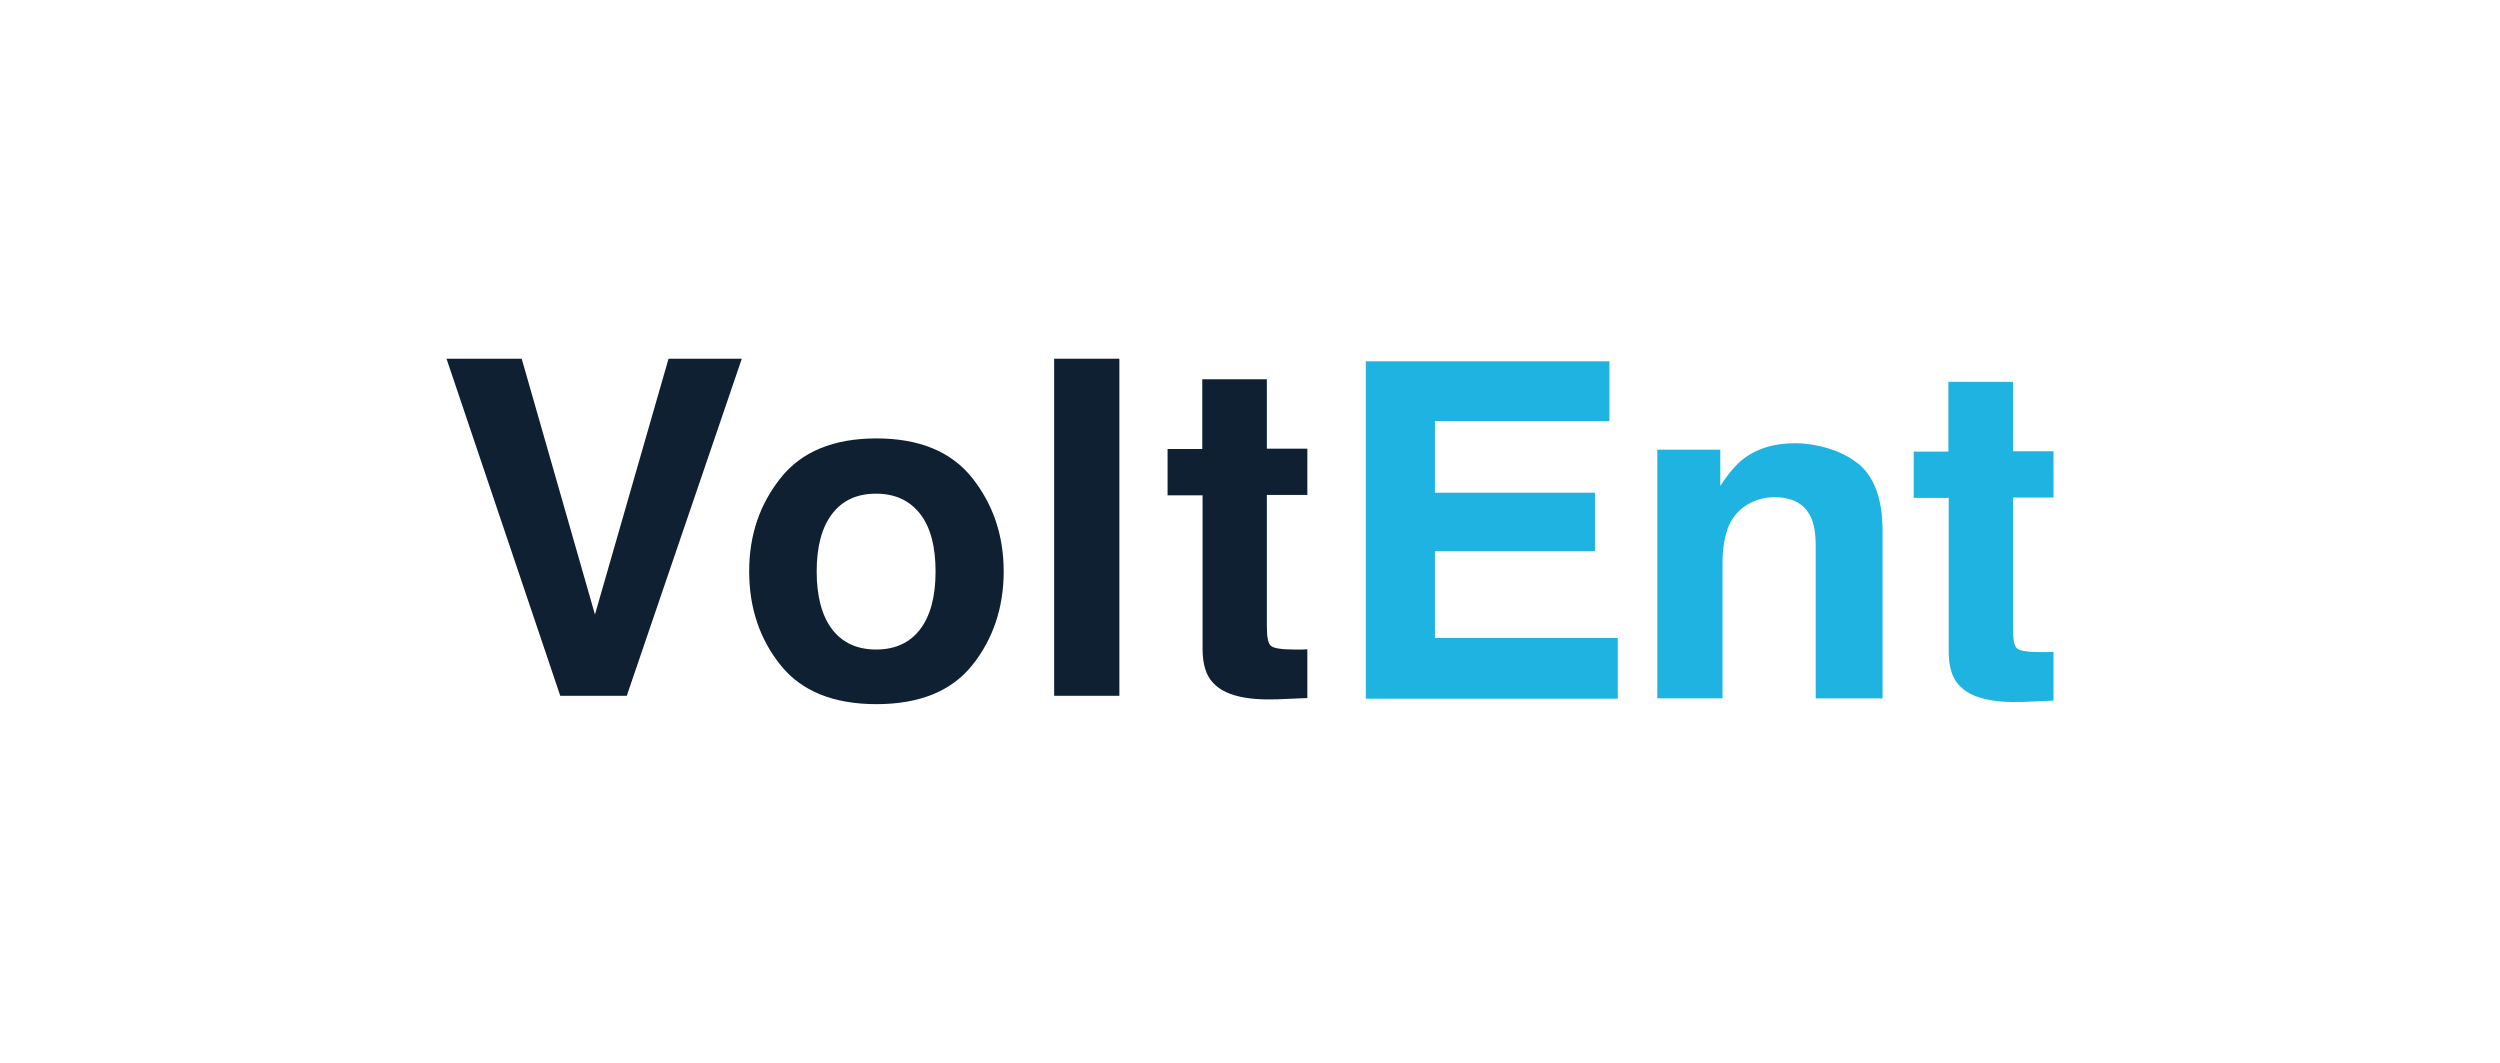
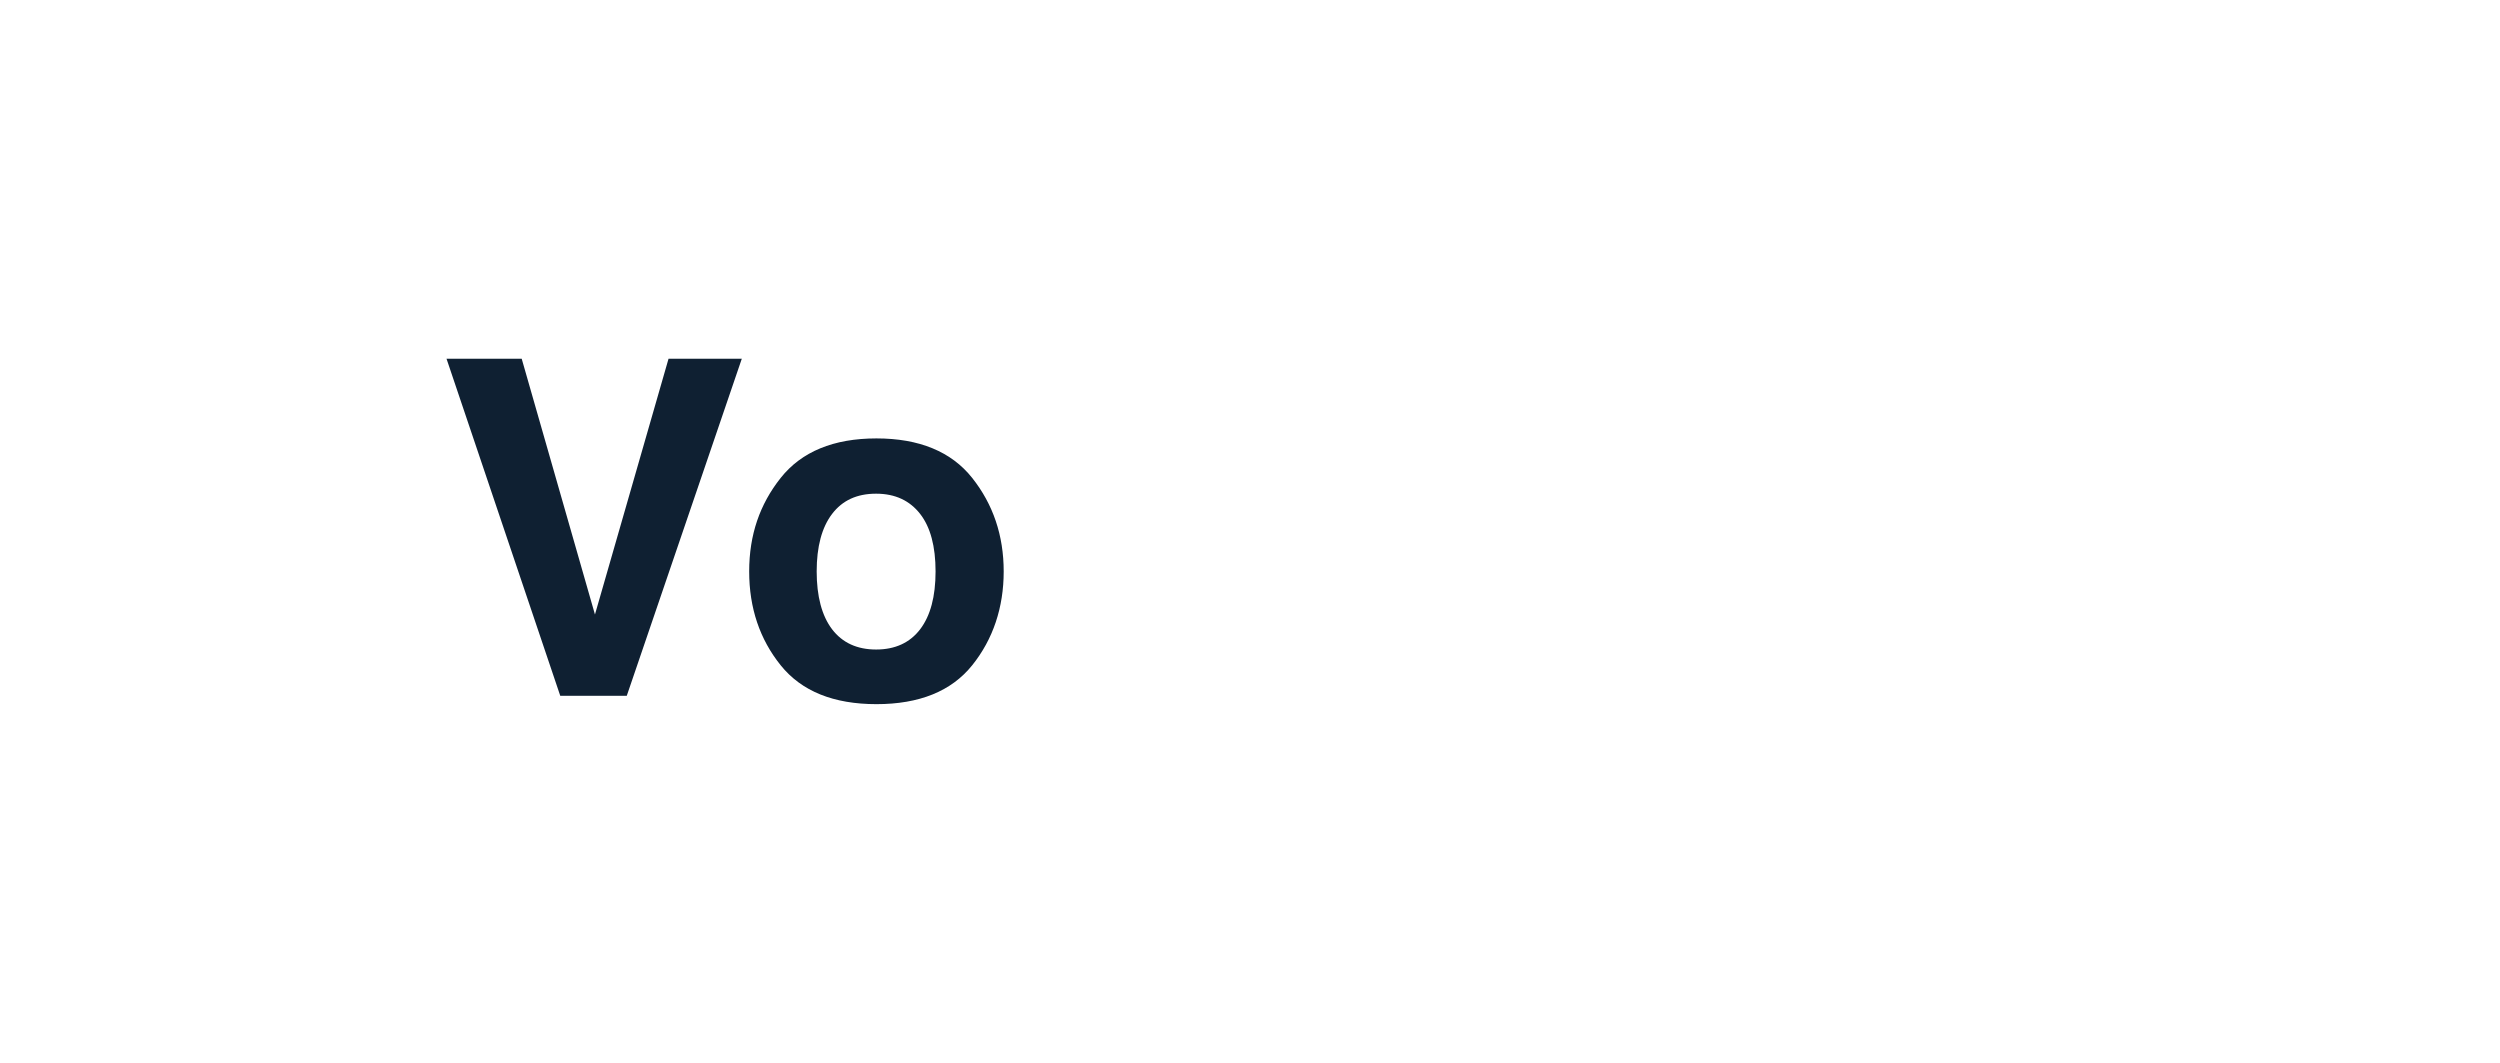
<svg xmlns="http://www.w3.org/2000/svg" id="Layer_1" version="1.1" viewBox="0 0 167 71">
  <defs>
    <style>
      .st0 {
        fill: #1eb3e1;
      }

      .st1 {
        fill: #0f2032;
      }
    </style>
  </defs>
  <g id="VoltEnd-_x2F_-footer-logos-_x2F_-Footer-_x2F_-CasinomegaINT-_x2F_-Footer-_x2F_-color-with-dark-foreground-_x2F_-VoltEnd-logo">
    <g id="Footer-_x2F_-Provider-Name-_x2F_-transparent-background-_x2F_-colort---foreground-_x2F_-logo-">
      <g id="VoltEnd-logo-2-colors">
        <g id="Group">
          <polygon id="Path" class="st1" points="44.659 23.962 49.553 23.962 41.868 46.479 37.425 46.479 29.827 23.962 34.849 23.962 39.743 41.049 44.659 23.962" />
          <path id="Shape" class="st1" d="M64.943,44.44c-1.395,1.739-3.542,2.597-6.397,2.597s-5.001-.859-6.397-2.597-2.104-3.821-2.104-6.268.708-4.486,2.104-6.246,3.542-2.64,6.397-2.64,5.001.88,6.397,2.64,2.104,3.842,2.104,6.246-.708,4.529-2.104,6.268ZM61.466,42.036c.687-.902,1.03-2.189,1.03-3.864s-.343-2.962-1.03-3.842c-.687-.88-1.653-1.352-2.941-1.352s-2.254.451-2.941,1.352-1.03,2.189-1.03,3.842.343,2.962,1.03,3.864,1.674,1.352,2.941,1.352,2.254-.451,2.941-1.352Z" />
-           <polygon id="Path1" data-name="Path" class="st1" points="74.774 46.479 70.417 46.479 70.417 23.962 74.774 23.962 74.774 46.479" />
-           <path id="Path2" data-name="Path" class="st1" d="M77.994,33.085v-3.091h2.318v-4.658h4.314v4.636h2.705v3.091h-2.705v8.801c0,.687.086,1.116.258,1.266.172.172.708.258,1.588.258s.279,0,.429,0,.301,0,.429-.021v3.263l-2.061.086c-2.061.064-3.456-.279-4.207-1.073-.494-.494-.73-1.266-.73-2.297v-10.26h-2.34Z" />
        </g>
        <g id="Group1" data-name="Group">
-           <polygon id="Path3" data-name="Path" class="st0" points="107.53 28.127 95.853 28.127 95.853 32.913 106.543 32.913 106.543 36.82 95.853 36.82 95.853 42.616 108.067 42.616 108.067 46.673 91.238 46.673 91.238 24.134 107.509 24.134 107.509 28.127 107.53 28.127" />
-           <path id="Path4" data-name="Path" class="st0" d="M124.123,30.96c1.095.902,1.631,2.404,1.631,4.486v11.205h-4.465v-10.132c0-.88-.107-1.545-.343-2.018-.429-.859-1.224-1.288-2.426-1.288s-2.468.622-3.027,1.889c-.279.665-.429,1.503-.429,2.533v9.015h-4.357v-16.614h4.207v2.426c.558-.859,1.095-1.481,1.588-1.846.902-.665,2.018-1.009,3.391-1.009s3.112.451,4.207,1.352h.021Z" />
-           <path id="Path5" data-name="Path" class="st0" d="M127.836,33.257v-3.091h2.318v-4.658h4.314v4.636h2.705v3.091h-2.705v8.801c0,.687.086,1.116.258,1.266.172.172.708.258,1.588.258s.279,0,.429,0,.301,0,.429-.021v3.263l-2.061.086c-2.061.064-3.456-.279-4.207-1.073-.494-.494-.73-1.266-.73-2.297v-10.26h-2.34Z" />
-         </g>
+           </g>
      </g>
    </g>
  </g>
</svg>